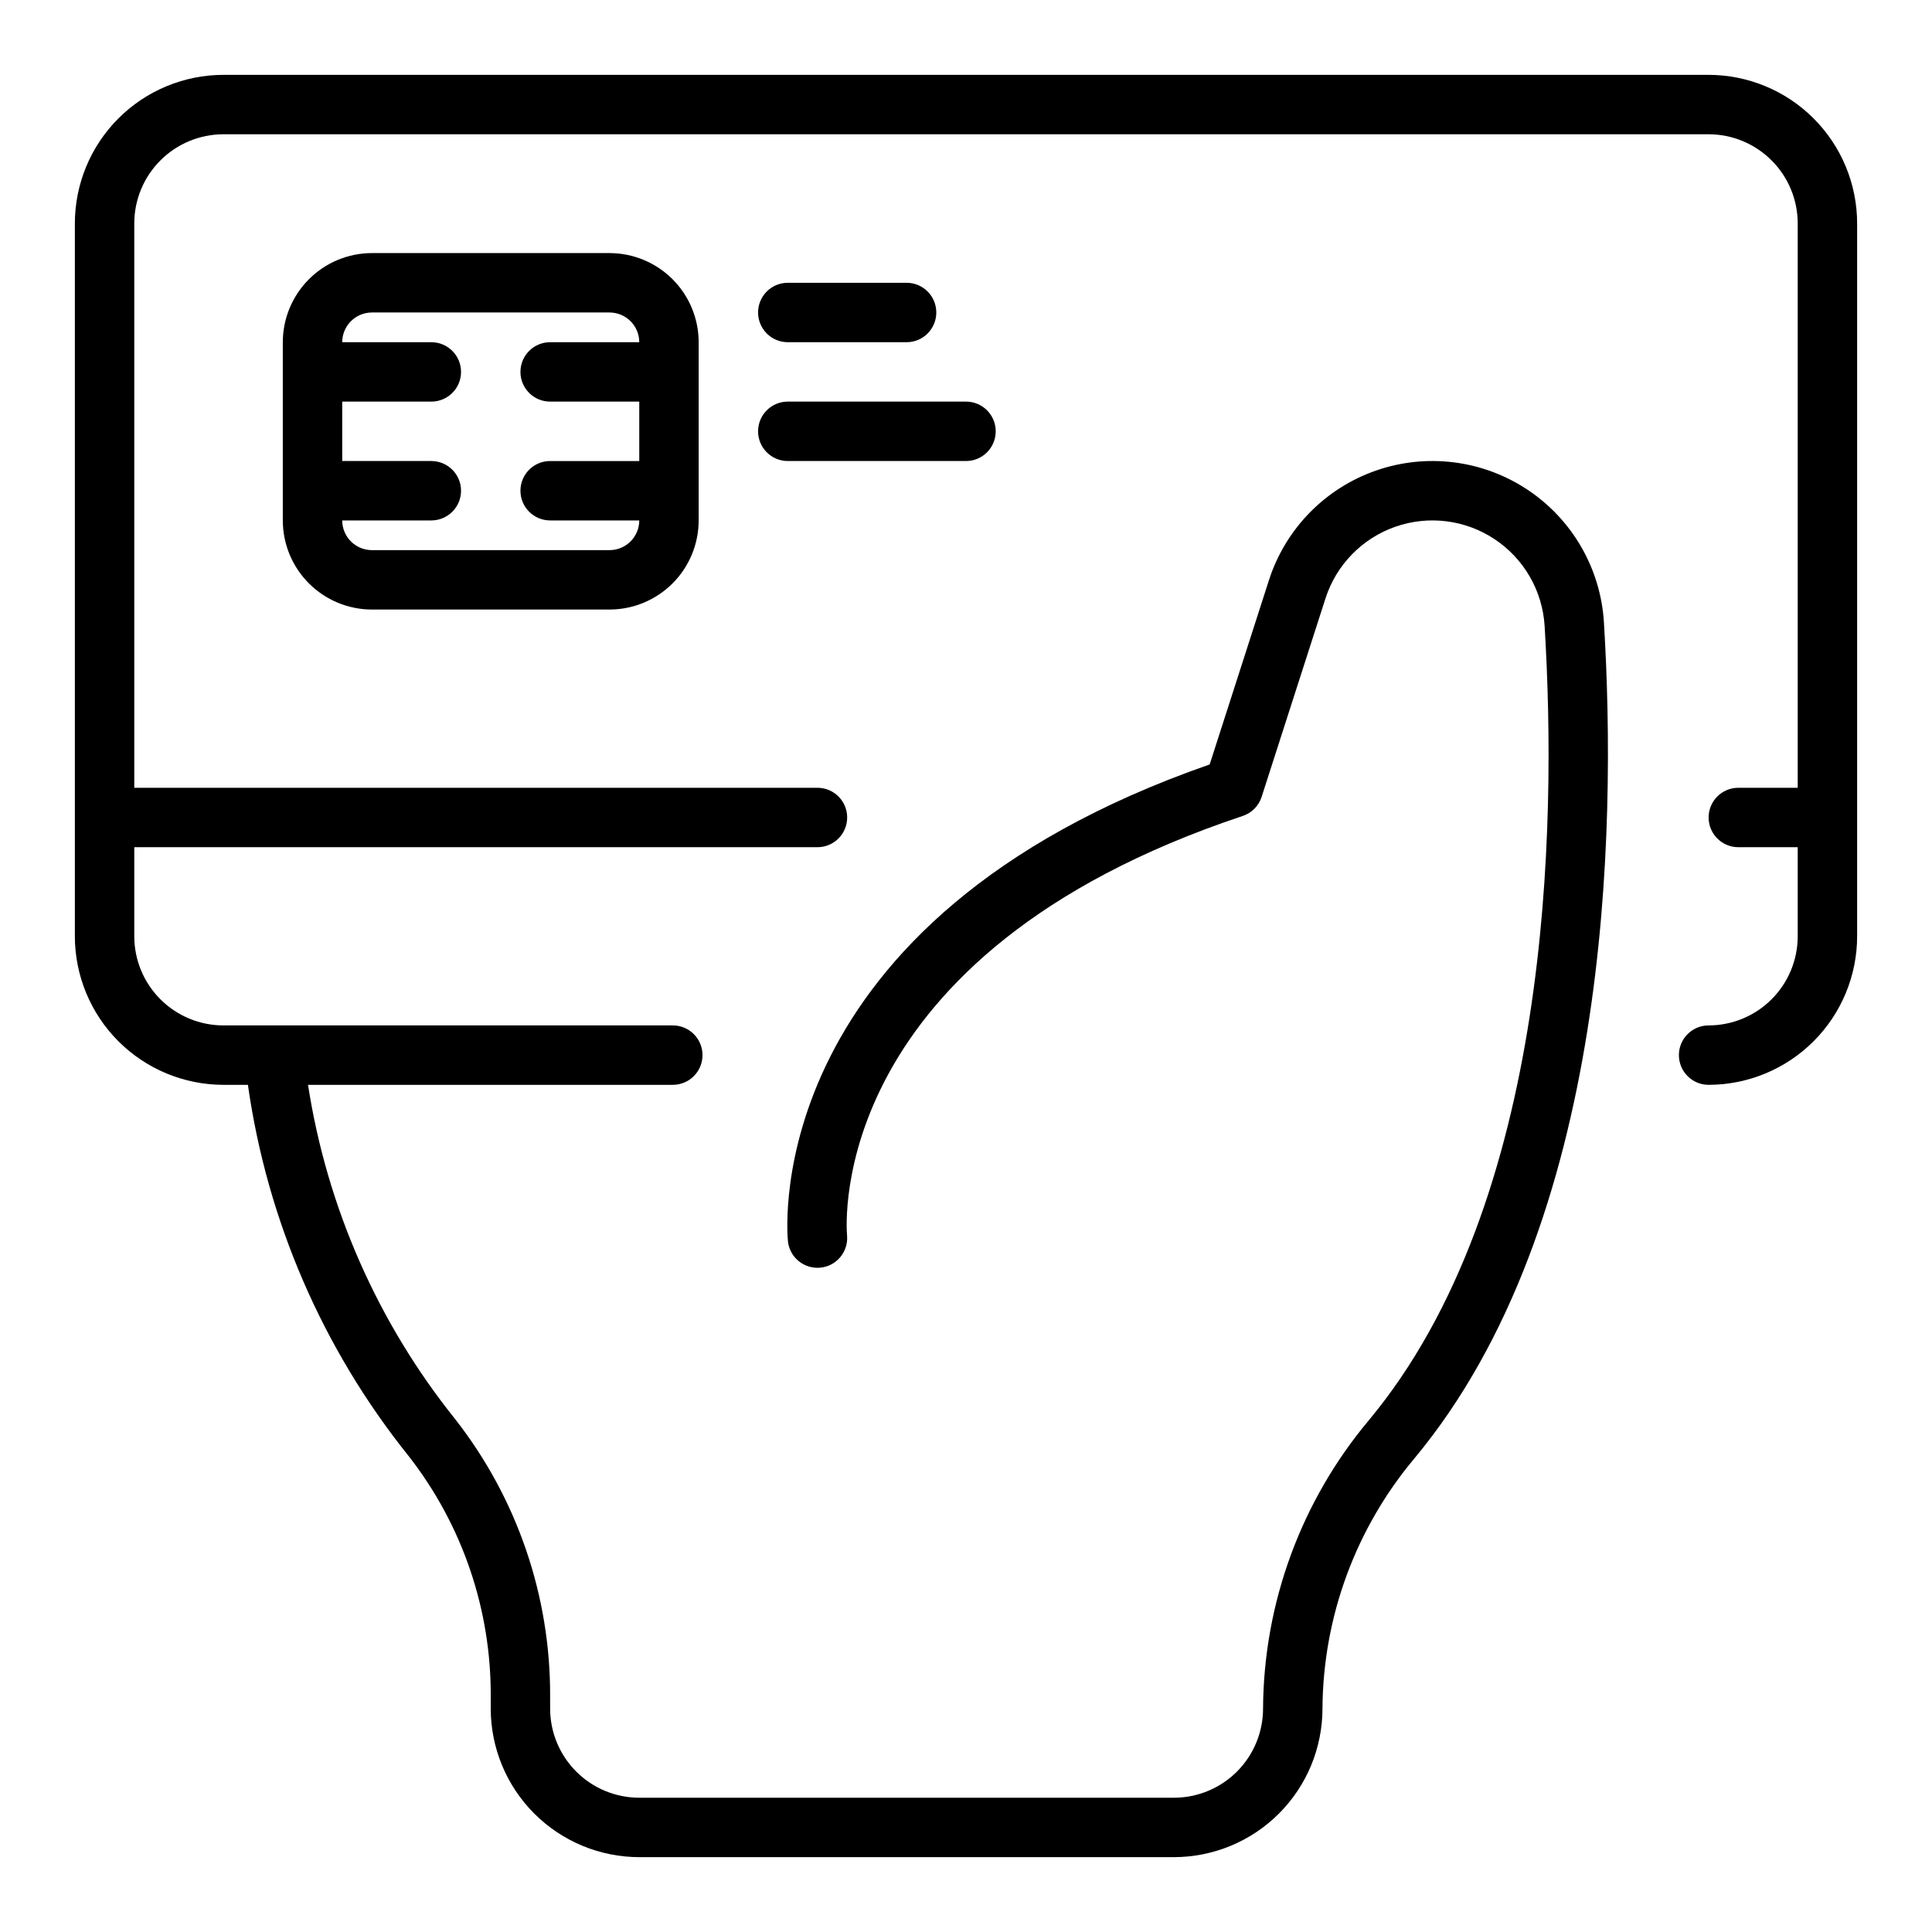
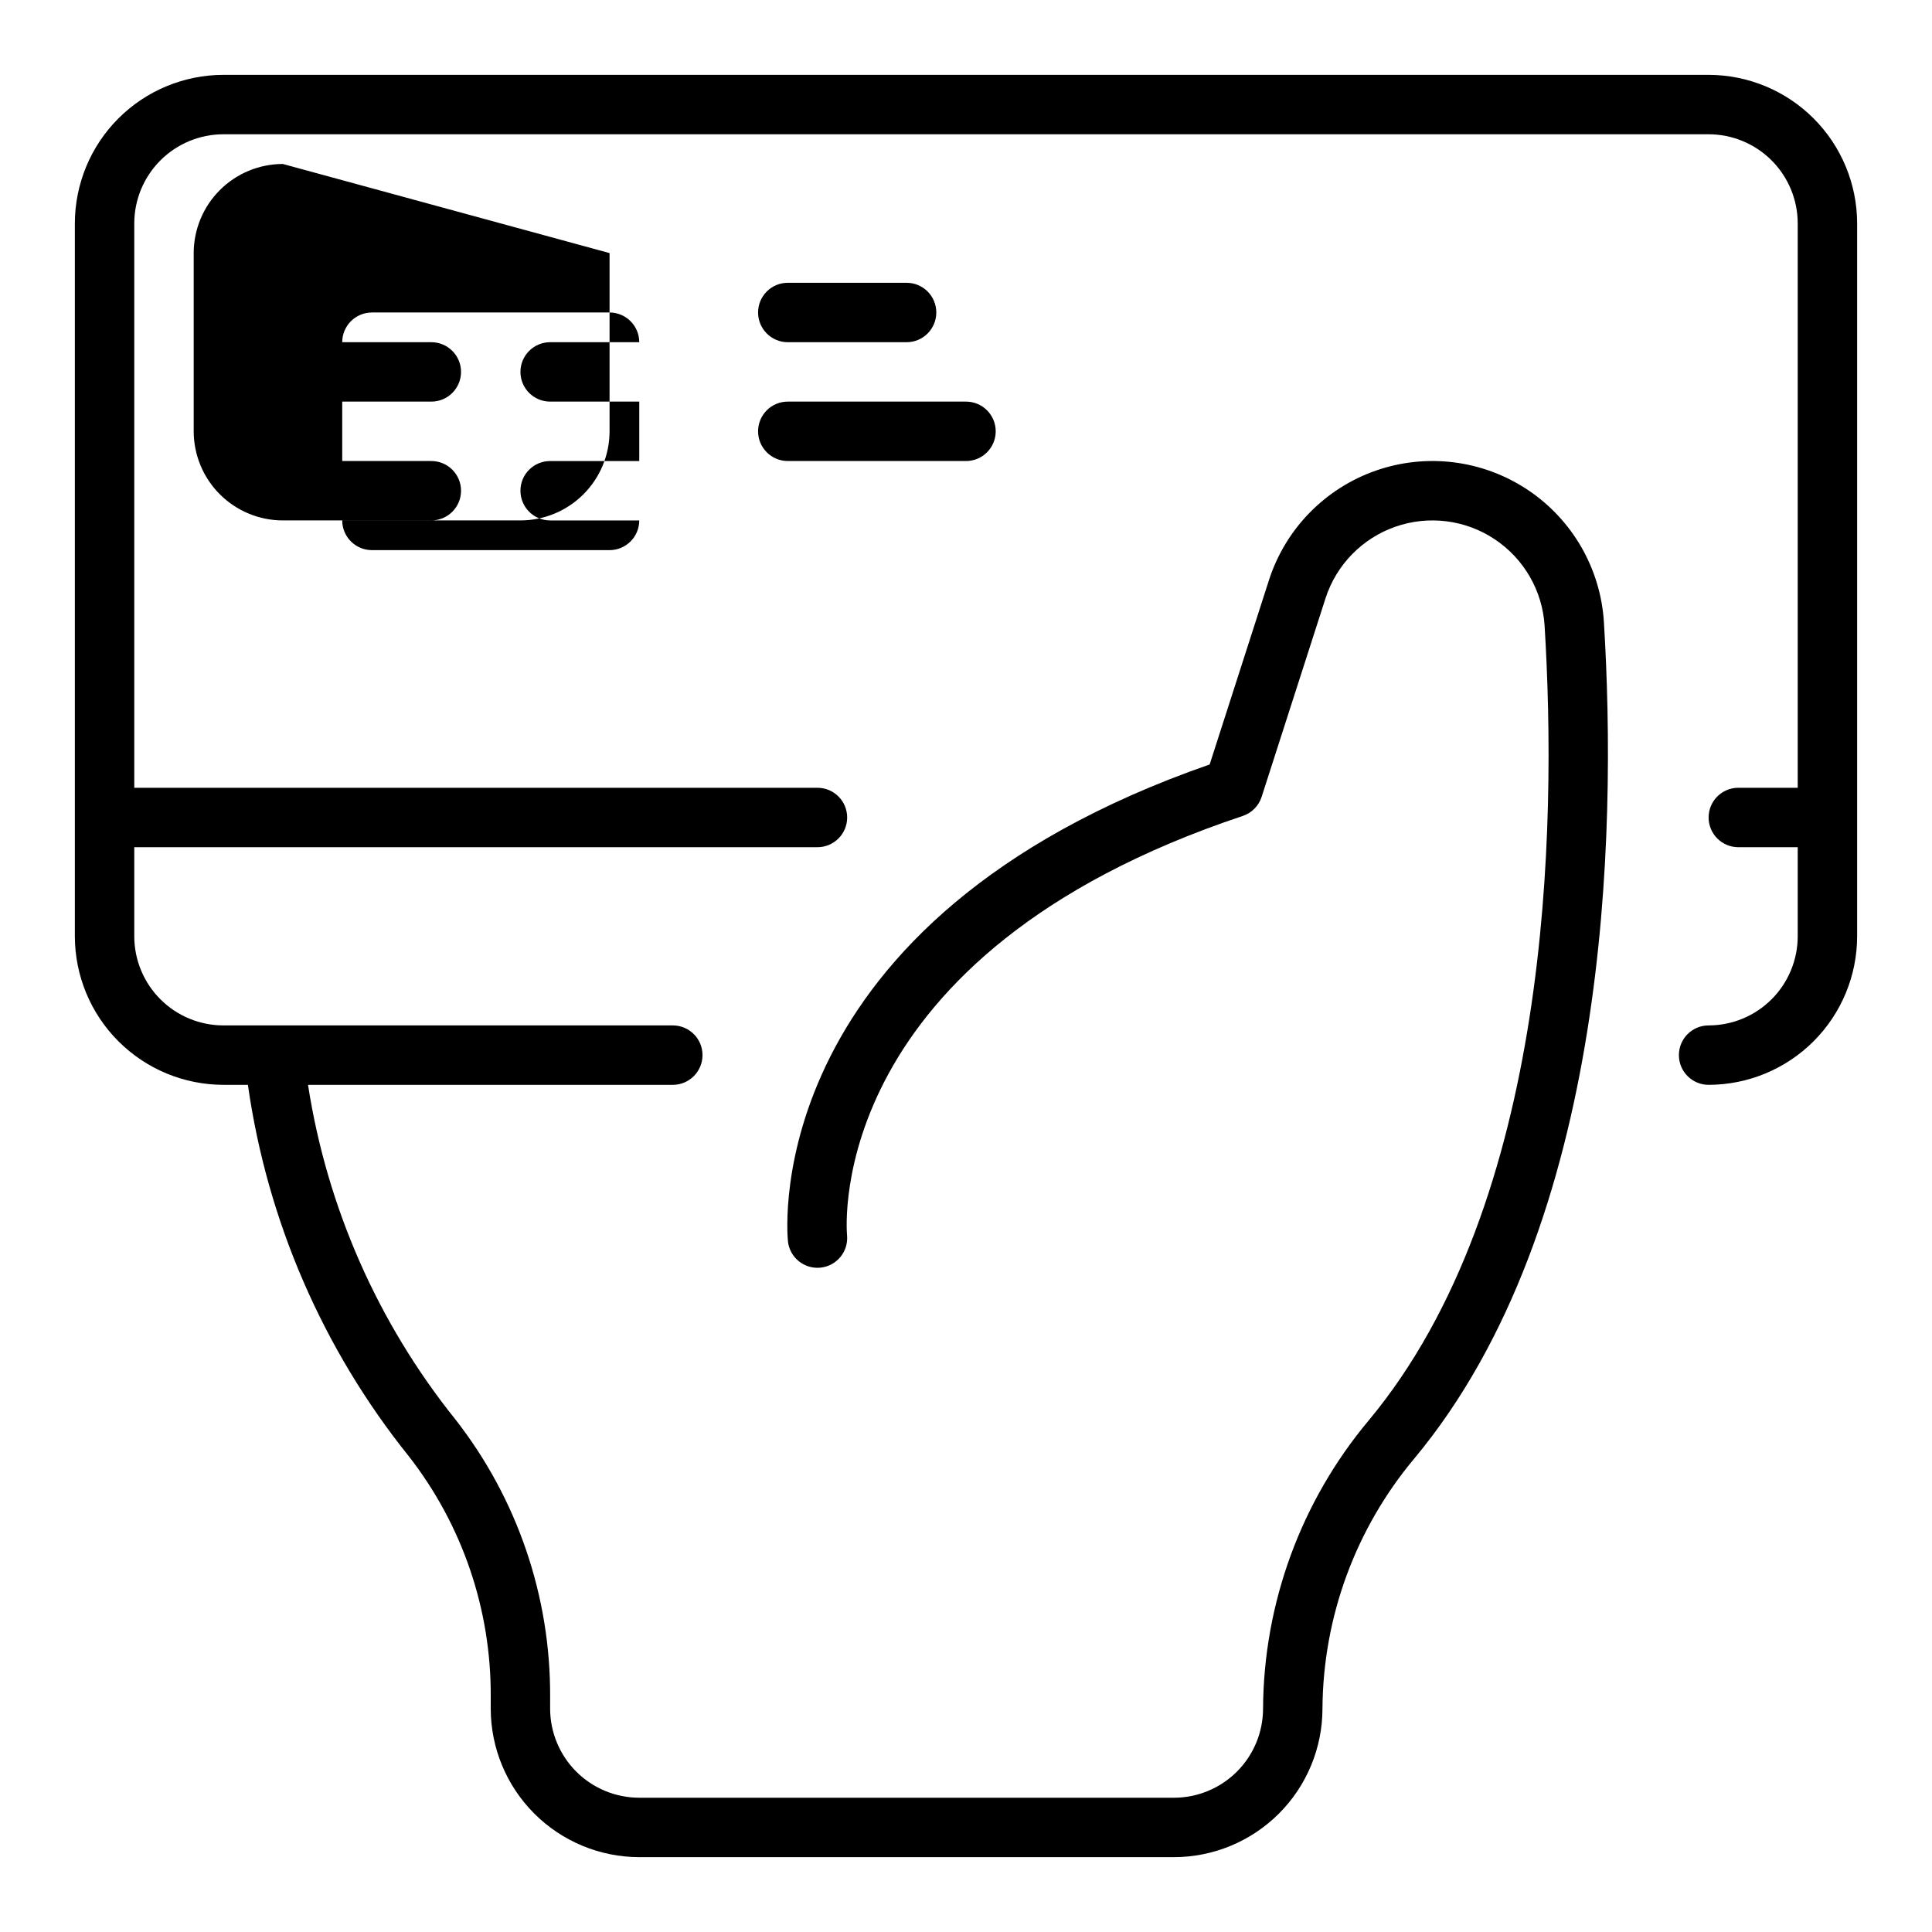
<svg xmlns="http://www.w3.org/2000/svg" fill="#000000" width="800px" height="800px" version="1.1" viewBox="144 144 512 512">
-   <path d="m636.16 203.2v188.93c-0.012 10.438-4.164 20.441-11.543 27.82-7.379 7.379-17.383 11.527-27.816 11.543-4.348 0-7.875-3.527-7.875-7.875 0-4.348 3.527-7.871 7.875-7.871 6.258-0.008 12.262-2.496 16.691-6.926 4.426-4.426 6.918-10.43 6.922-16.691v-23.613h-15.742c-4.348 0-7.871-3.527-7.871-7.875 0-4.348 3.523-7.871 7.871-7.871h15.742v-149.57c-0.004-6.262-2.496-12.266-6.922-16.691-4.43-4.43-10.434-6.918-16.691-6.926h-393.6c-6.262 0.008-12.266 2.496-16.691 6.926-4.43 4.426-6.918 10.43-6.926 16.691v149.57h181.05c4.348 0 7.875 3.523 7.875 7.871 0 4.348-3.527 7.875-7.875 7.875h-181.05v23.617-0.004c0.008 6.262 2.496 12.266 6.926 16.691 4.426 4.43 10.43 6.918 16.691 6.926h119.1c4.348 0 7.871 3.523 7.871 7.871 0 4.348-3.523 7.875-7.871 7.875h-96.672c5.019 32.441 18.473 63 39.012 88.613 16.422 20.992 25.281 46.91 25.148 73.562v3.137c0.008 6.258 2.5 12.262 6.926 16.691 4.426 4.426 10.43 6.918 16.691 6.922h141.7c6.262-0.004 12.266-2.496 16.691-6.922 4.43-4.43 6.918-10.434 6.926-16.691 0.152-27.969 10.074-55.004 28.043-76.43 48.16-57.887 49.852-156.71 46.574-210.47-0.562-9.316-5.457-17.828-13.227-22.996-7.766-5.172-17.508-6.398-26.316-3.324-8.809 3.078-15.668 10.105-18.527 18.988l-16.926 52.605c-0.766 2.387-2.625 4.266-5.004 5.059-110.16 36.719-105.13 108.22-104.86 111.25h0.004c0.34 4.285-2.82 8.051-7.102 8.461-4.277 0.406-8.094-2.691-8.57-6.965-0.344-3.492-6.934-85.082 111.76-126.39l15.711-48.84c4.367-13.578 14.848-24.32 28.312-29.027s28.359-2.828 40.234 5.07c11.875 7.902 19.363 20.91 20.227 35.148 3.422 56.086 1.445 159.43-50.184 221.5-15.621 18.602-24.254 42.074-24.406 66.363-0.012 10.434-4.16 20.438-11.539 27.816-7.379 7.379-17.383 11.531-27.82 11.543h-141.7c-10.434-0.012-20.438-4.164-27.816-11.543-7.379-7.379-11.531-17.383-11.543-27.816v-3.137c0.137-23.094-7.516-45.559-21.727-63.766-22.785-28.383-37.504-62.375-42.625-98.41h-6.496c-10.438-0.016-20.441-4.164-27.82-11.543-7.379-7.379-11.527-17.383-11.543-27.82v-188.93c0.016-10.438 4.164-20.441 11.543-27.82s17.383-11.527 27.82-11.543h393.6c10.434 0.016 20.438 4.164 27.816 11.543 7.379 7.379 11.531 17.383 11.543 27.82zm-283.39 31.488h31.488c4.348 0 7.871-3.527 7.871-7.875s-3.523-7.871-7.871-7.871h-31.488c-4.348 0-7.871 3.523-7.871 7.871s3.523 7.875 7.871 7.875zm0 31.488h47.234c4.348 0 7.871-3.527 7.871-7.875 0-4.348-3.523-7.871-7.871-7.871h-47.234c-4.348 0-7.871 3.523-7.871 7.871 0 4.348 3.523 7.875 7.871 7.875zm-47.23-55.105c6.262 0.008 12.262 2.496 16.691 6.926 4.426 4.426 6.918 10.43 6.922 16.691v47.23c-0.004 6.262-2.496 12.266-6.922 16.691-4.43 4.426-10.43 6.918-16.691 6.926h-62.977c-6.262-0.008-12.266-2.5-16.691-6.926-4.43-4.426-6.918-10.43-6.926-16.691v-47.23c0.008-6.262 2.496-12.266 6.926-16.691 4.426-4.43 10.43-6.918 16.691-6.926zm0 15.742h-62.977c-4.348 0.008-7.867 3.527-7.871 7.875h23.617-0.004c4.348 0 7.875 3.523 7.875 7.871s-3.527 7.871-7.875 7.871h-23.613v15.742h23.617l-0.004 0.004c4.348 0 7.875 3.523 7.875 7.871s-3.527 7.871-7.875 7.871h-23.613c0.004 4.344 3.523 7.867 7.871 7.871h62.977c4.344-0.004 7.867-3.527 7.871-7.871h-23.617c-4.348 0-7.871-3.523-7.871-7.871s3.523-7.871 7.871-7.871h23.617v-15.746h-23.617c-4.348 0-7.871-3.523-7.871-7.871s3.523-7.871 7.871-7.871h23.617c-0.004-4.348-3.527-7.867-7.871-7.875z" />
+   <path d="m636.16 203.2v188.93c-0.012 10.438-4.164 20.441-11.543 27.82-7.379 7.379-17.383 11.527-27.816 11.543-4.348 0-7.875-3.527-7.875-7.875 0-4.348 3.527-7.871 7.875-7.871 6.258-0.008 12.262-2.496 16.691-6.926 4.426-4.426 6.918-10.43 6.922-16.691v-23.613h-15.742c-4.348 0-7.871-3.527-7.871-7.875 0-4.348 3.523-7.871 7.871-7.871h15.742v-149.57c-0.004-6.262-2.496-12.266-6.922-16.691-4.43-4.43-10.434-6.918-16.691-6.926h-393.6c-6.262 0.008-12.266 2.496-16.691 6.926-4.43 4.426-6.918 10.43-6.926 16.691v149.57h181.05c4.348 0 7.875 3.523 7.875 7.871 0 4.348-3.527 7.875-7.875 7.875h-181.05v23.617-0.004c0.008 6.262 2.496 12.266 6.926 16.691 4.426 4.43 10.43 6.918 16.691 6.926h119.1c4.348 0 7.871 3.523 7.871 7.871 0 4.348-3.523 7.875-7.871 7.875h-96.672c5.019 32.441 18.473 63 39.012 88.613 16.422 20.992 25.281 46.91 25.148 73.562v3.137c0.008 6.258 2.5 12.262 6.926 16.691 4.426 4.426 10.43 6.918 16.691 6.922h141.7c6.262-0.004 12.266-2.496 16.691-6.922 4.43-4.43 6.918-10.434 6.926-16.691 0.152-27.969 10.074-55.004 28.043-76.43 48.16-57.887 49.852-156.71 46.574-210.47-0.562-9.316-5.457-17.828-13.227-22.996-7.766-5.172-17.508-6.398-26.316-3.324-8.809 3.078-15.668 10.105-18.527 18.988l-16.926 52.605c-0.766 2.387-2.625 4.266-5.004 5.059-110.16 36.719-105.13 108.22-104.86 111.25h0.004c0.34 4.285-2.82 8.051-7.102 8.461-4.277 0.406-8.094-2.691-8.57-6.965-0.344-3.492-6.934-85.082 111.76-126.39l15.711-48.84c4.367-13.578 14.848-24.32 28.312-29.027s28.359-2.828 40.234 5.07c11.875 7.902 19.363 20.91 20.227 35.148 3.422 56.086 1.445 159.43-50.184 221.5-15.621 18.602-24.254 42.074-24.406 66.363-0.012 10.434-4.16 20.438-11.539 27.816-7.379 7.379-17.383 11.531-27.82 11.543h-141.7c-10.434-0.012-20.438-4.164-27.816-11.543-7.379-7.379-11.531-17.383-11.543-27.816v-3.137c0.137-23.094-7.516-45.559-21.727-63.766-22.785-28.383-37.504-62.375-42.625-98.41h-6.496c-10.438-0.016-20.441-4.164-27.82-11.543-7.379-7.379-11.527-17.383-11.543-27.82v-188.93c0.016-10.438 4.164-20.441 11.543-27.82s17.383-11.527 27.82-11.543h393.6c10.434 0.016 20.438 4.164 27.816 11.543 7.379 7.379 11.531 17.383 11.543 27.82zm-283.39 31.488h31.488c4.348 0 7.871-3.527 7.871-7.875s-3.523-7.871-7.871-7.871h-31.488c-4.348 0-7.871 3.523-7.871 7.871s3.523 7.875 7.871 7.875zm0 31.488h47.234c4.348 0 7.871-3.527 7.871-7.875 0-4.348-3.523-7.871-7.871-7.871h-47.234c-4.348 0-7.871 3.523-7.871 7.871 0 4.348 3.523 7.875 7.871 7.875zm-47.23-55.105v47.23c-0.004 6.262-2.496 12.266-6.922 16.691-4.43 4.426-10.43 6.918-16.691 6.926h-62.977c-6.262-0.008-12.266-2.5-16.691-6.926-4.43-4.426-6.918-10.43-6.926-16.691v-47.23c0.008-6.262 2.496-12.266 6.926-16.691 4.426-4.43 10.43-6.918 16.691-6.926zm0 15.742h-62.977c-4.348 0.008-7.867 3.527-7.871 7.875h23.617-0.004c4.348 0 7.875 3.523 7.875 7.871s-3.527 7.871-7.875 7.871h-23.613v15.742h23.617l-0.004 0.004c4.348 0 7.875 3.523 7.875 7.871s-3.527 7.871-7.875 7.871h-23.613c0.004 4.344 3.523 7.867 7.871 7.871h62.977c4.344-0.004 7.867-3.527 7.871-7.871h-23.617c-4.348 0-7.871-3.523-7.871-7.871s3.523-7.871 7.871-7.871h23.617v-15.746h-23.617c-4.348 0-7.871-3.523-7.871-7.871s3.523-7.871 7.871-7.871h23.617c-0.004-4.348-3.527-7.867-7.871-7.875z" />
</svg>